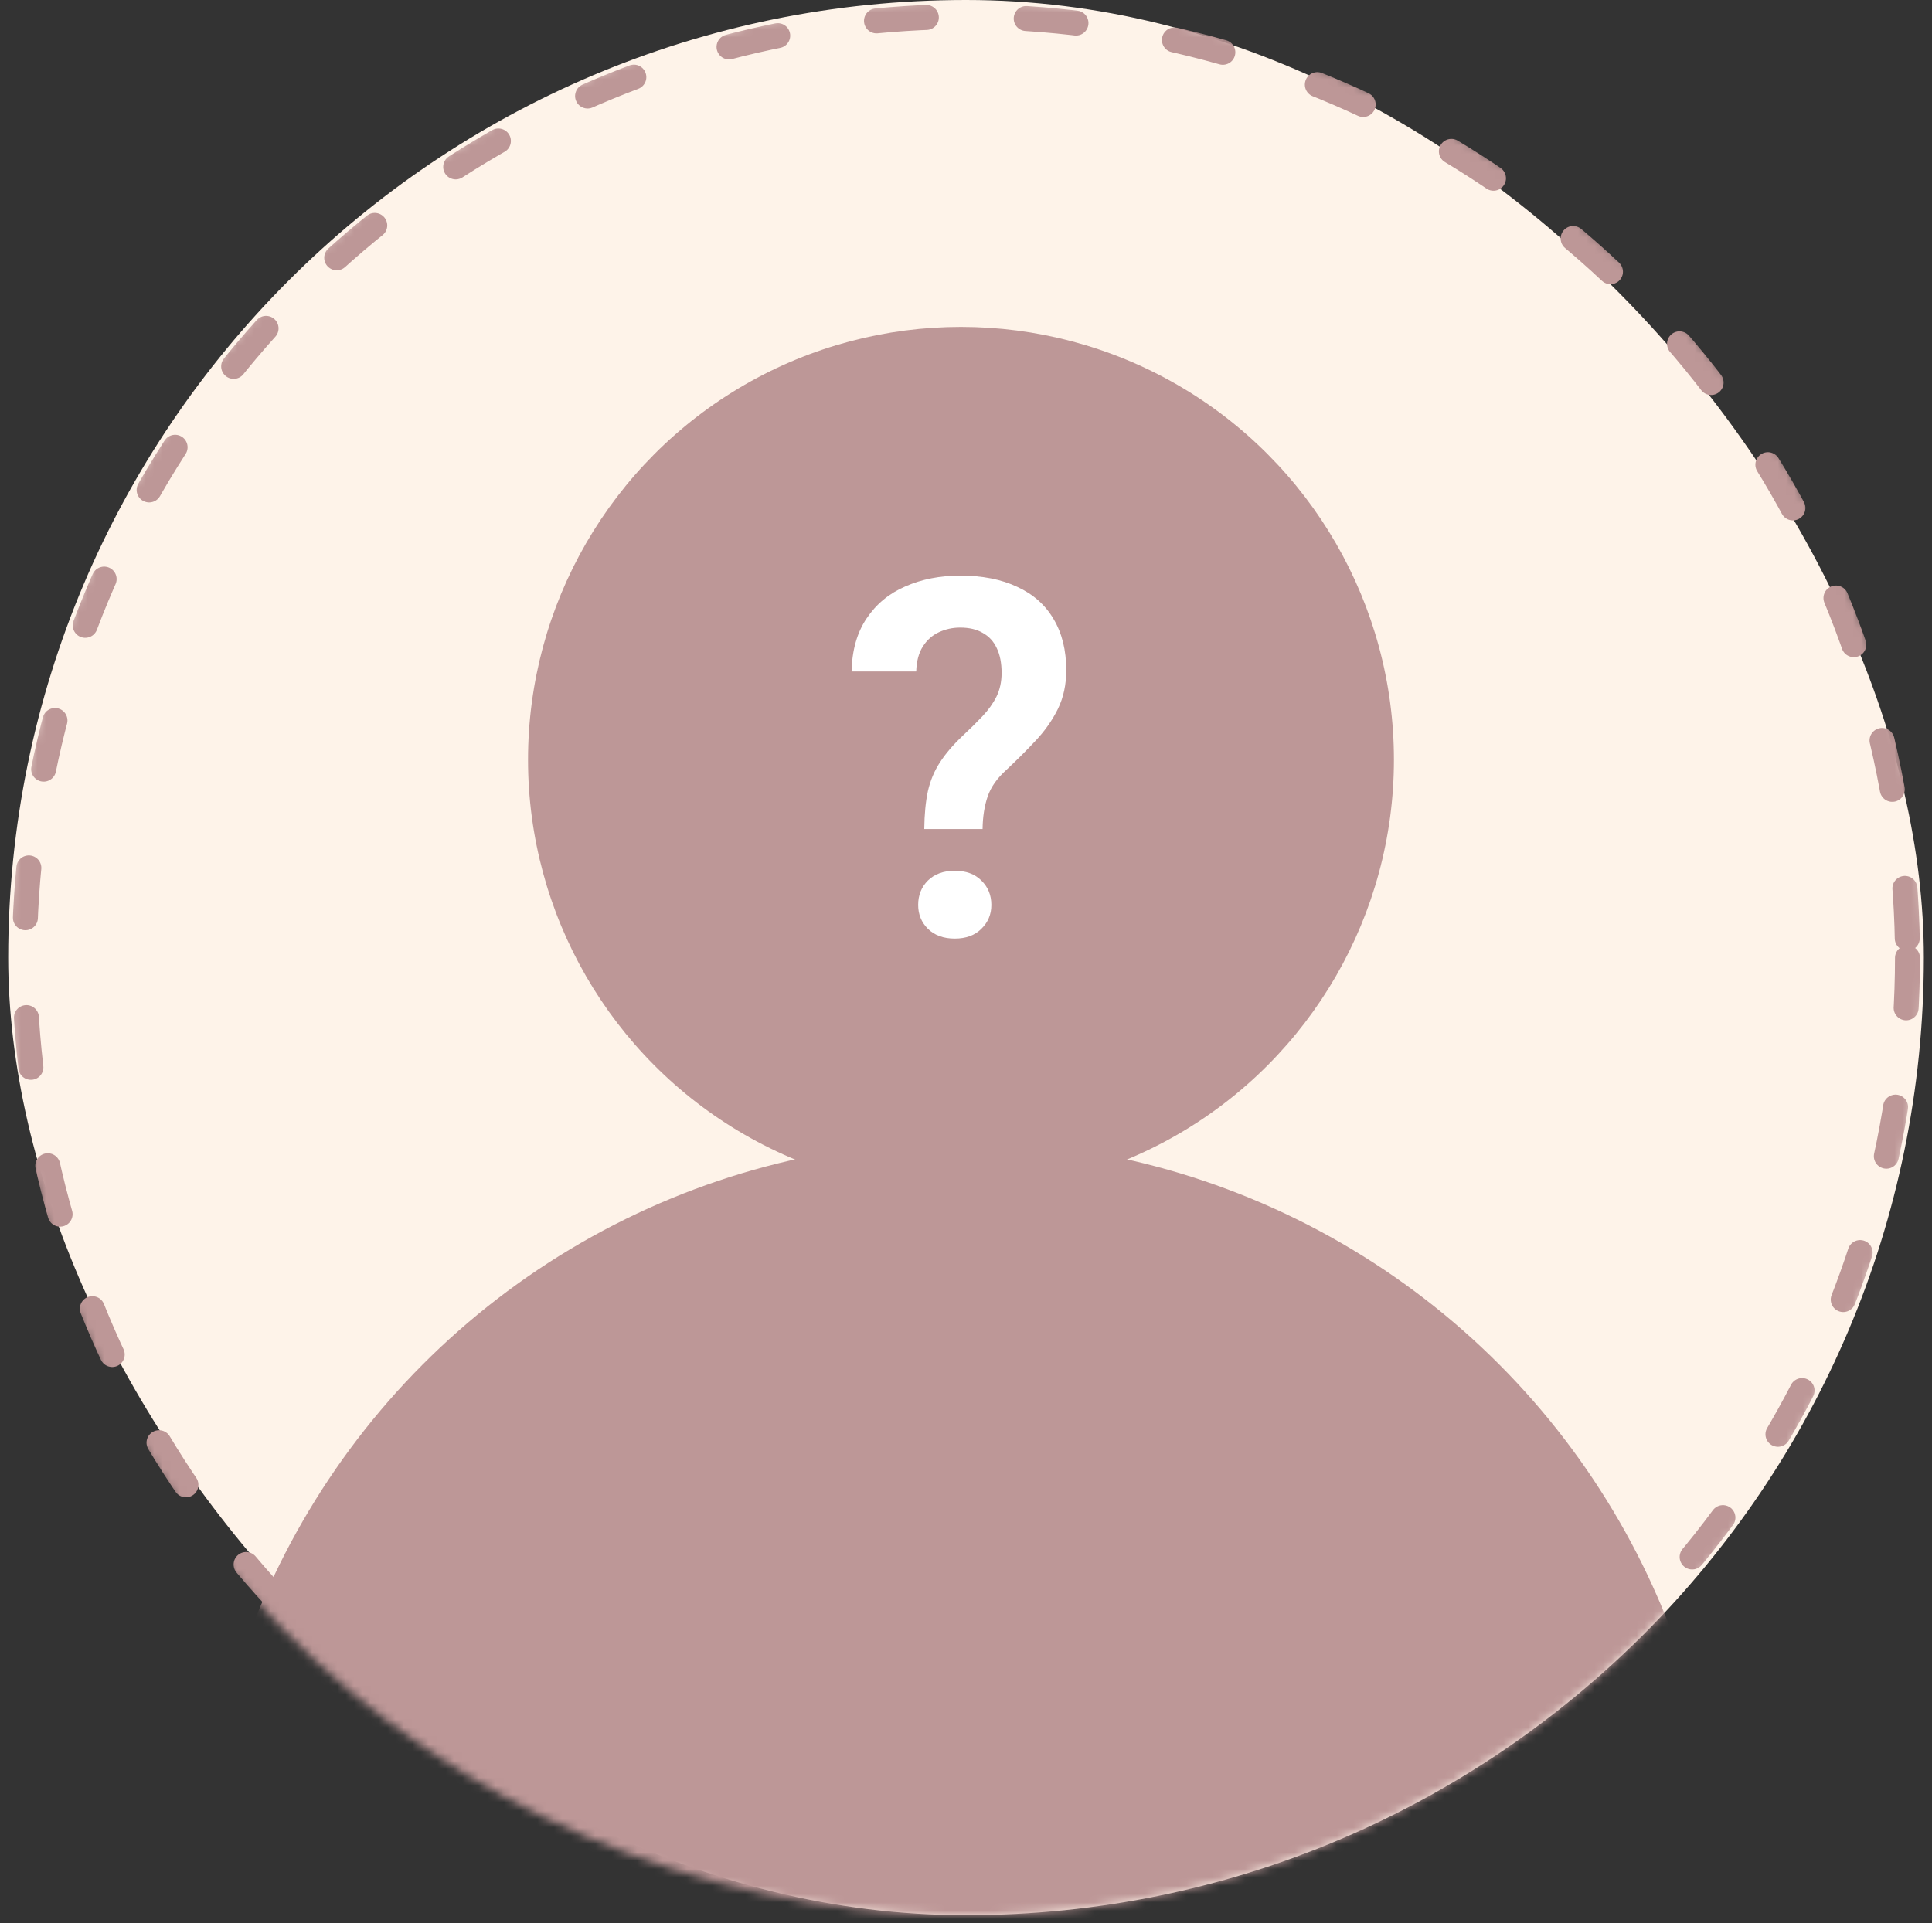
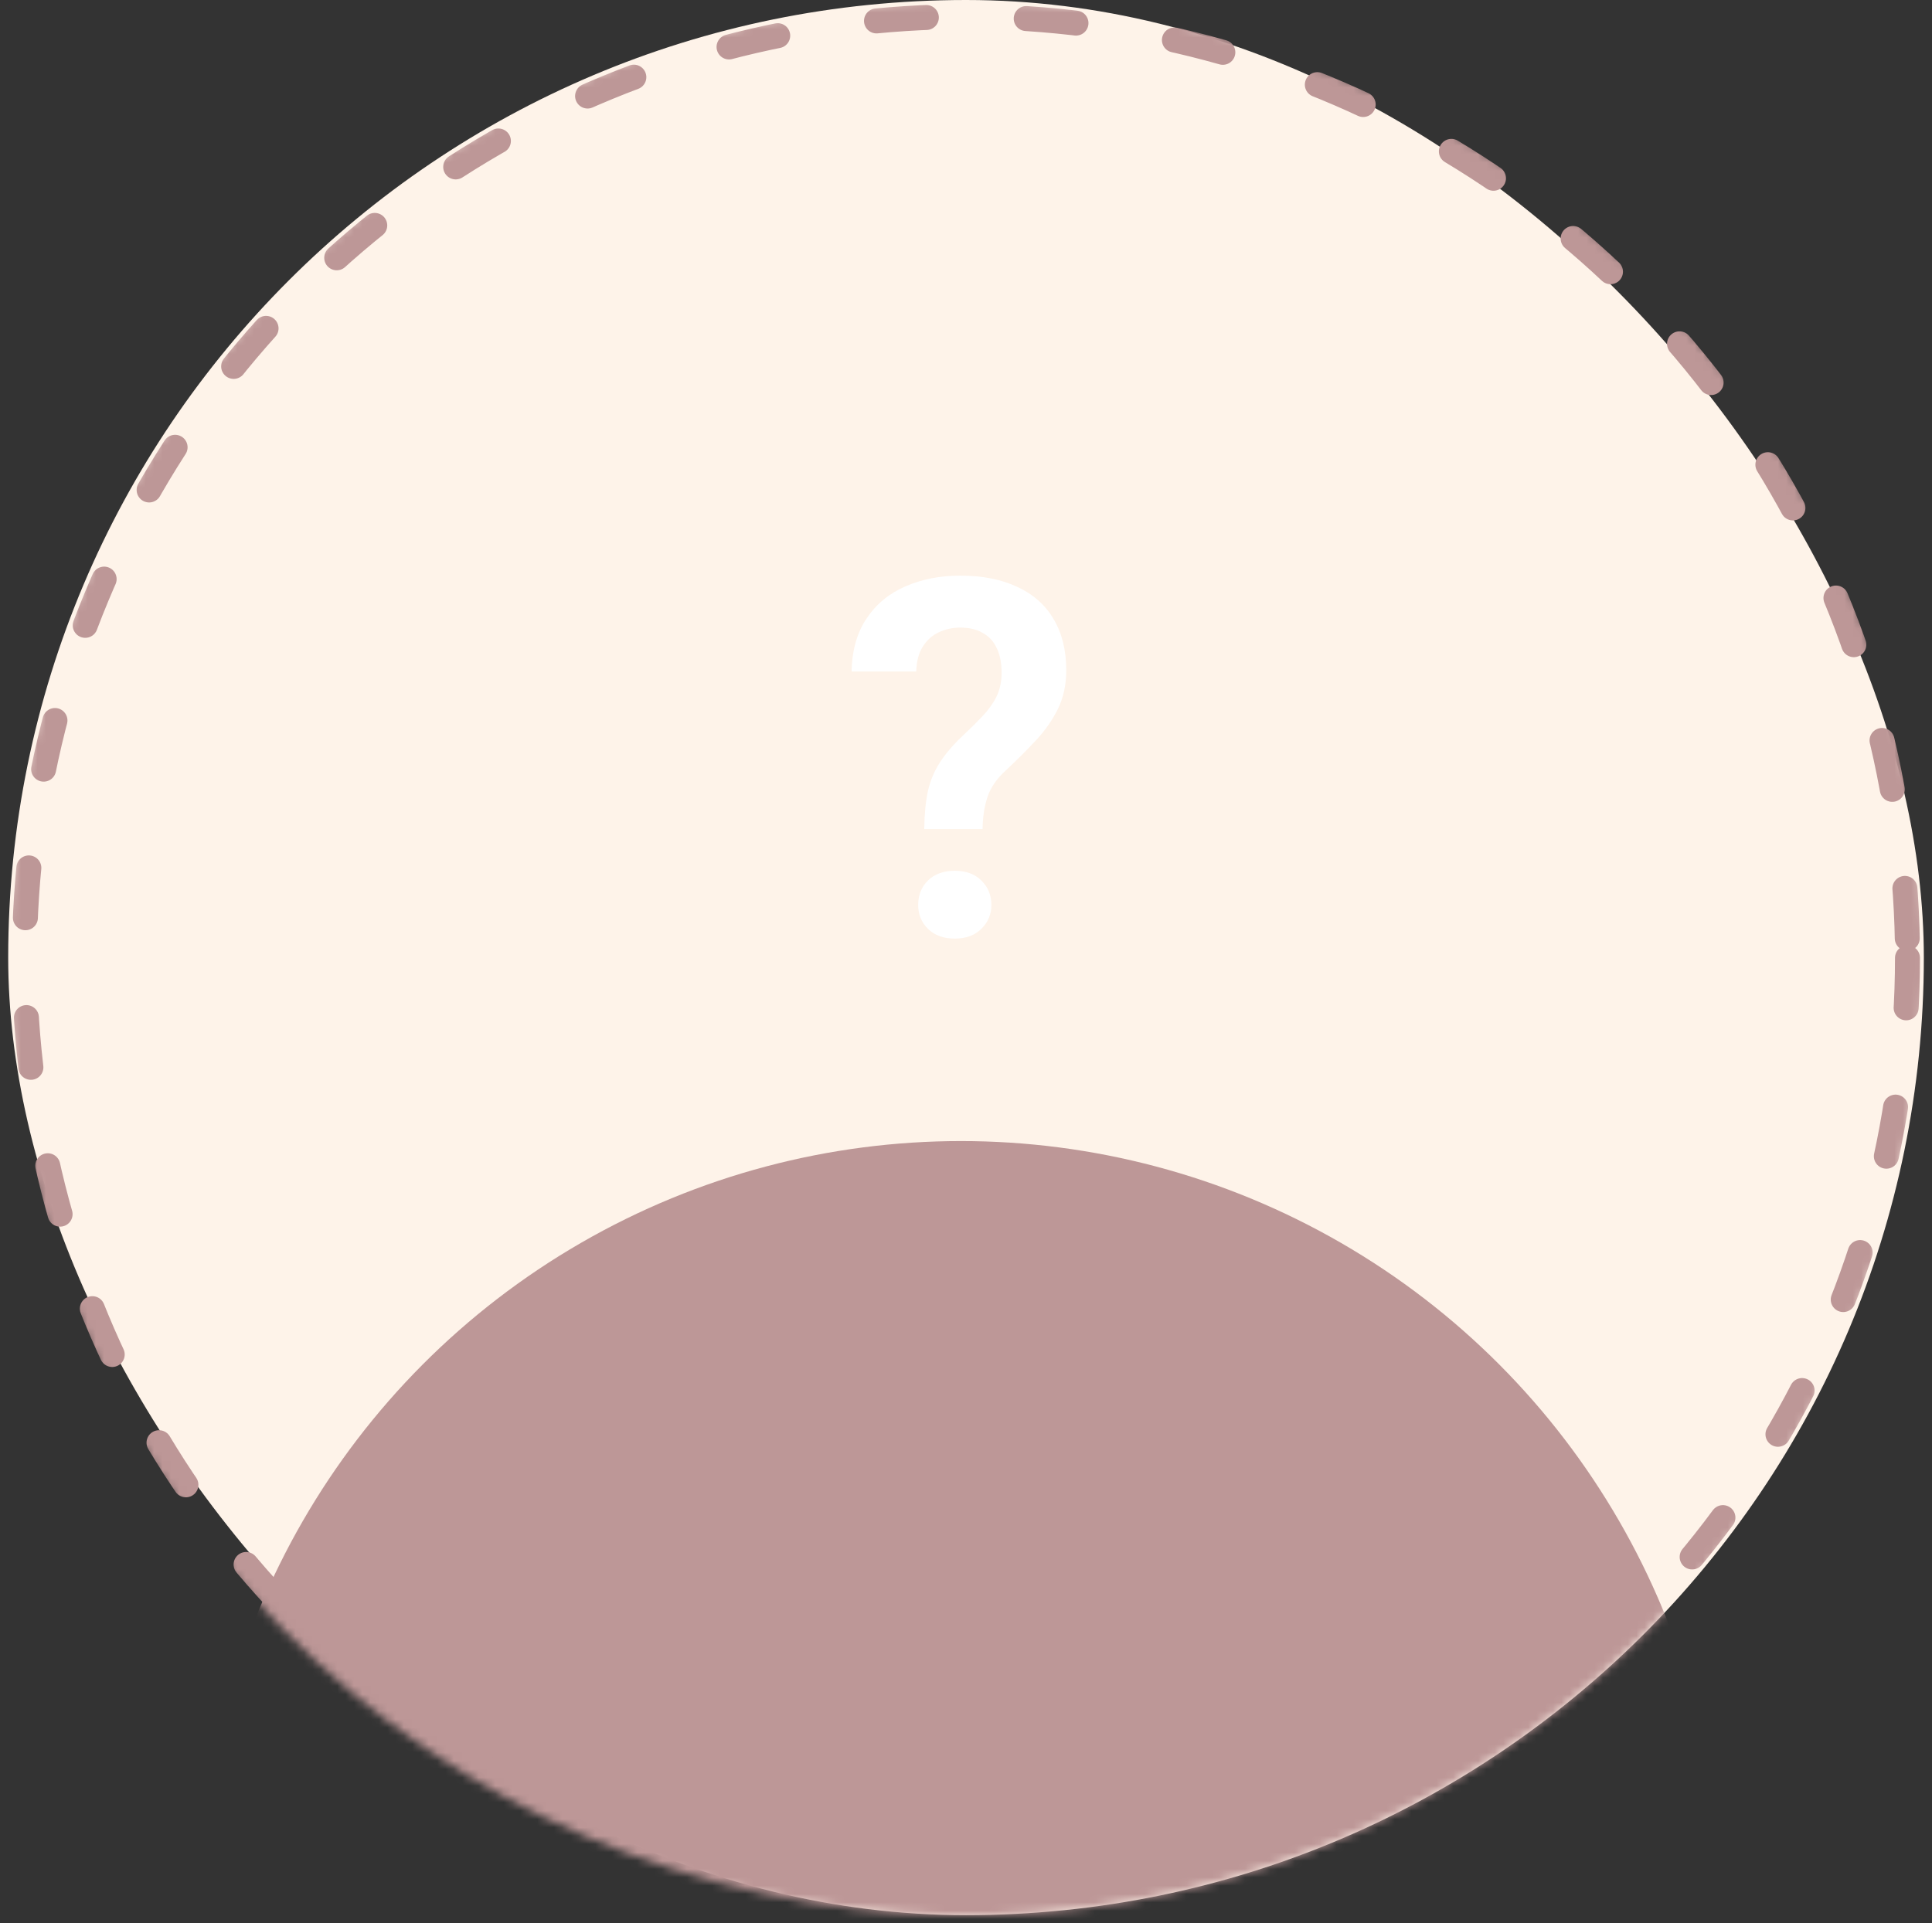
<svg xmlns="http://www.w3.org/2000/svg" width="232" height="231" viewBox="0 0 232 231" fill="none">
  <rect x="0" y="0" width="232" height="231" fill="#333333" stroke="none" />
  <rect x="0.984" width="230.036" height="230.036" rx="115.018" fill="#FEF3E9" />
  <mask id="mask0_11348_27671" style="mask-type:alpha" maskUnits="userSpaceOnUse" x="0" y="-1" width="232" height="232">
    <circle cx="116.002" cy="115.018" r="115.018" transform="rotate(60 116.002 115.018)" fill="#FEF3E9" />
  </mask>
  <g mask="url(#mask0_11348_27671)">
    <circle cx="115.397" cy="228.314" r="91.256" fill="#BD9797" />
-     <circle cx="115.397" cy="91.256" r="51.99" fill="#BD9797" />
    <path d="M117.99 99.582H110.988C111.008 97.805 111.154 96.282 111.428 95.012C111.721 93.743 112.199 92.6 112.863 91.585C113.527 90.549 114.426 89.495 115.559 88.42C116.457 87.581 117.258 86.79 117.961 86.047C118.684 85.286 119.25 84.495 119.66 83.674C120.07 82.835 120.275 81.887 120.275 80.832C120.275 79.641 120.08 78.645 119.689 77.844C119.318 77.043 118.762 76.438 118.02 76.028C117.297 75.598 116.389 75.383 115.295 75.383C114.396 75.383 113.547 75.569 112.746 75.94C111.945 76.311 111.301 76.887 110.812 77.668C110.324 78.43 110.061 79.426 110.021 80.657H102.258C102.316 78.098 102.922 75.969 104.074 74.27C105.227 72.551 106.779 71.272 108.732 70.432C110.686 69.573 112.873 69.143 115.295 69.143C117.971 69.143 120.256 69.592 122.15 70.491C124.064 71.37 125.52 72.659 126.516 74.358C127.531 76.057 128.039 78.108 128.039 80.51C128.039 82.229 127.707 83.772 127.043 85.139C126.379 86.487 125.5 87.747 124.406 88.918C123.312 90.09 122.131 91.272 120.861 92.463C119.748 93.46 118.996 94.524 118.605 95.657C118.215 96.79 118.01 98.098 117.99 99.582ZM110.256 108.694C110.256 107.522 110.646 106.545 111.428 105.764C112.229 104.983 113.303 104.592 114.65 104.592C115.998 104.592 117.062 104.983 117.844 105.764C118.645 106.545 119.045 107.522 119.045 108.694C119.045 109.827 118.645 110.784 117.844 111.565C117.062 112.346 115.998 112.737 114.65 112.737C113.303 112.737 112.229 112.346 111.428 111.565C110.646 110.784 110.256 109.827 110.256 108.694Z" fill="white" />
    <circle cx="116.001" cy="115.056" r="113.056" stroke="#BD9797" stroke-width="3" stroke-linecap="round" stroke-dasharray="6 12" />
  </g>
</svg>